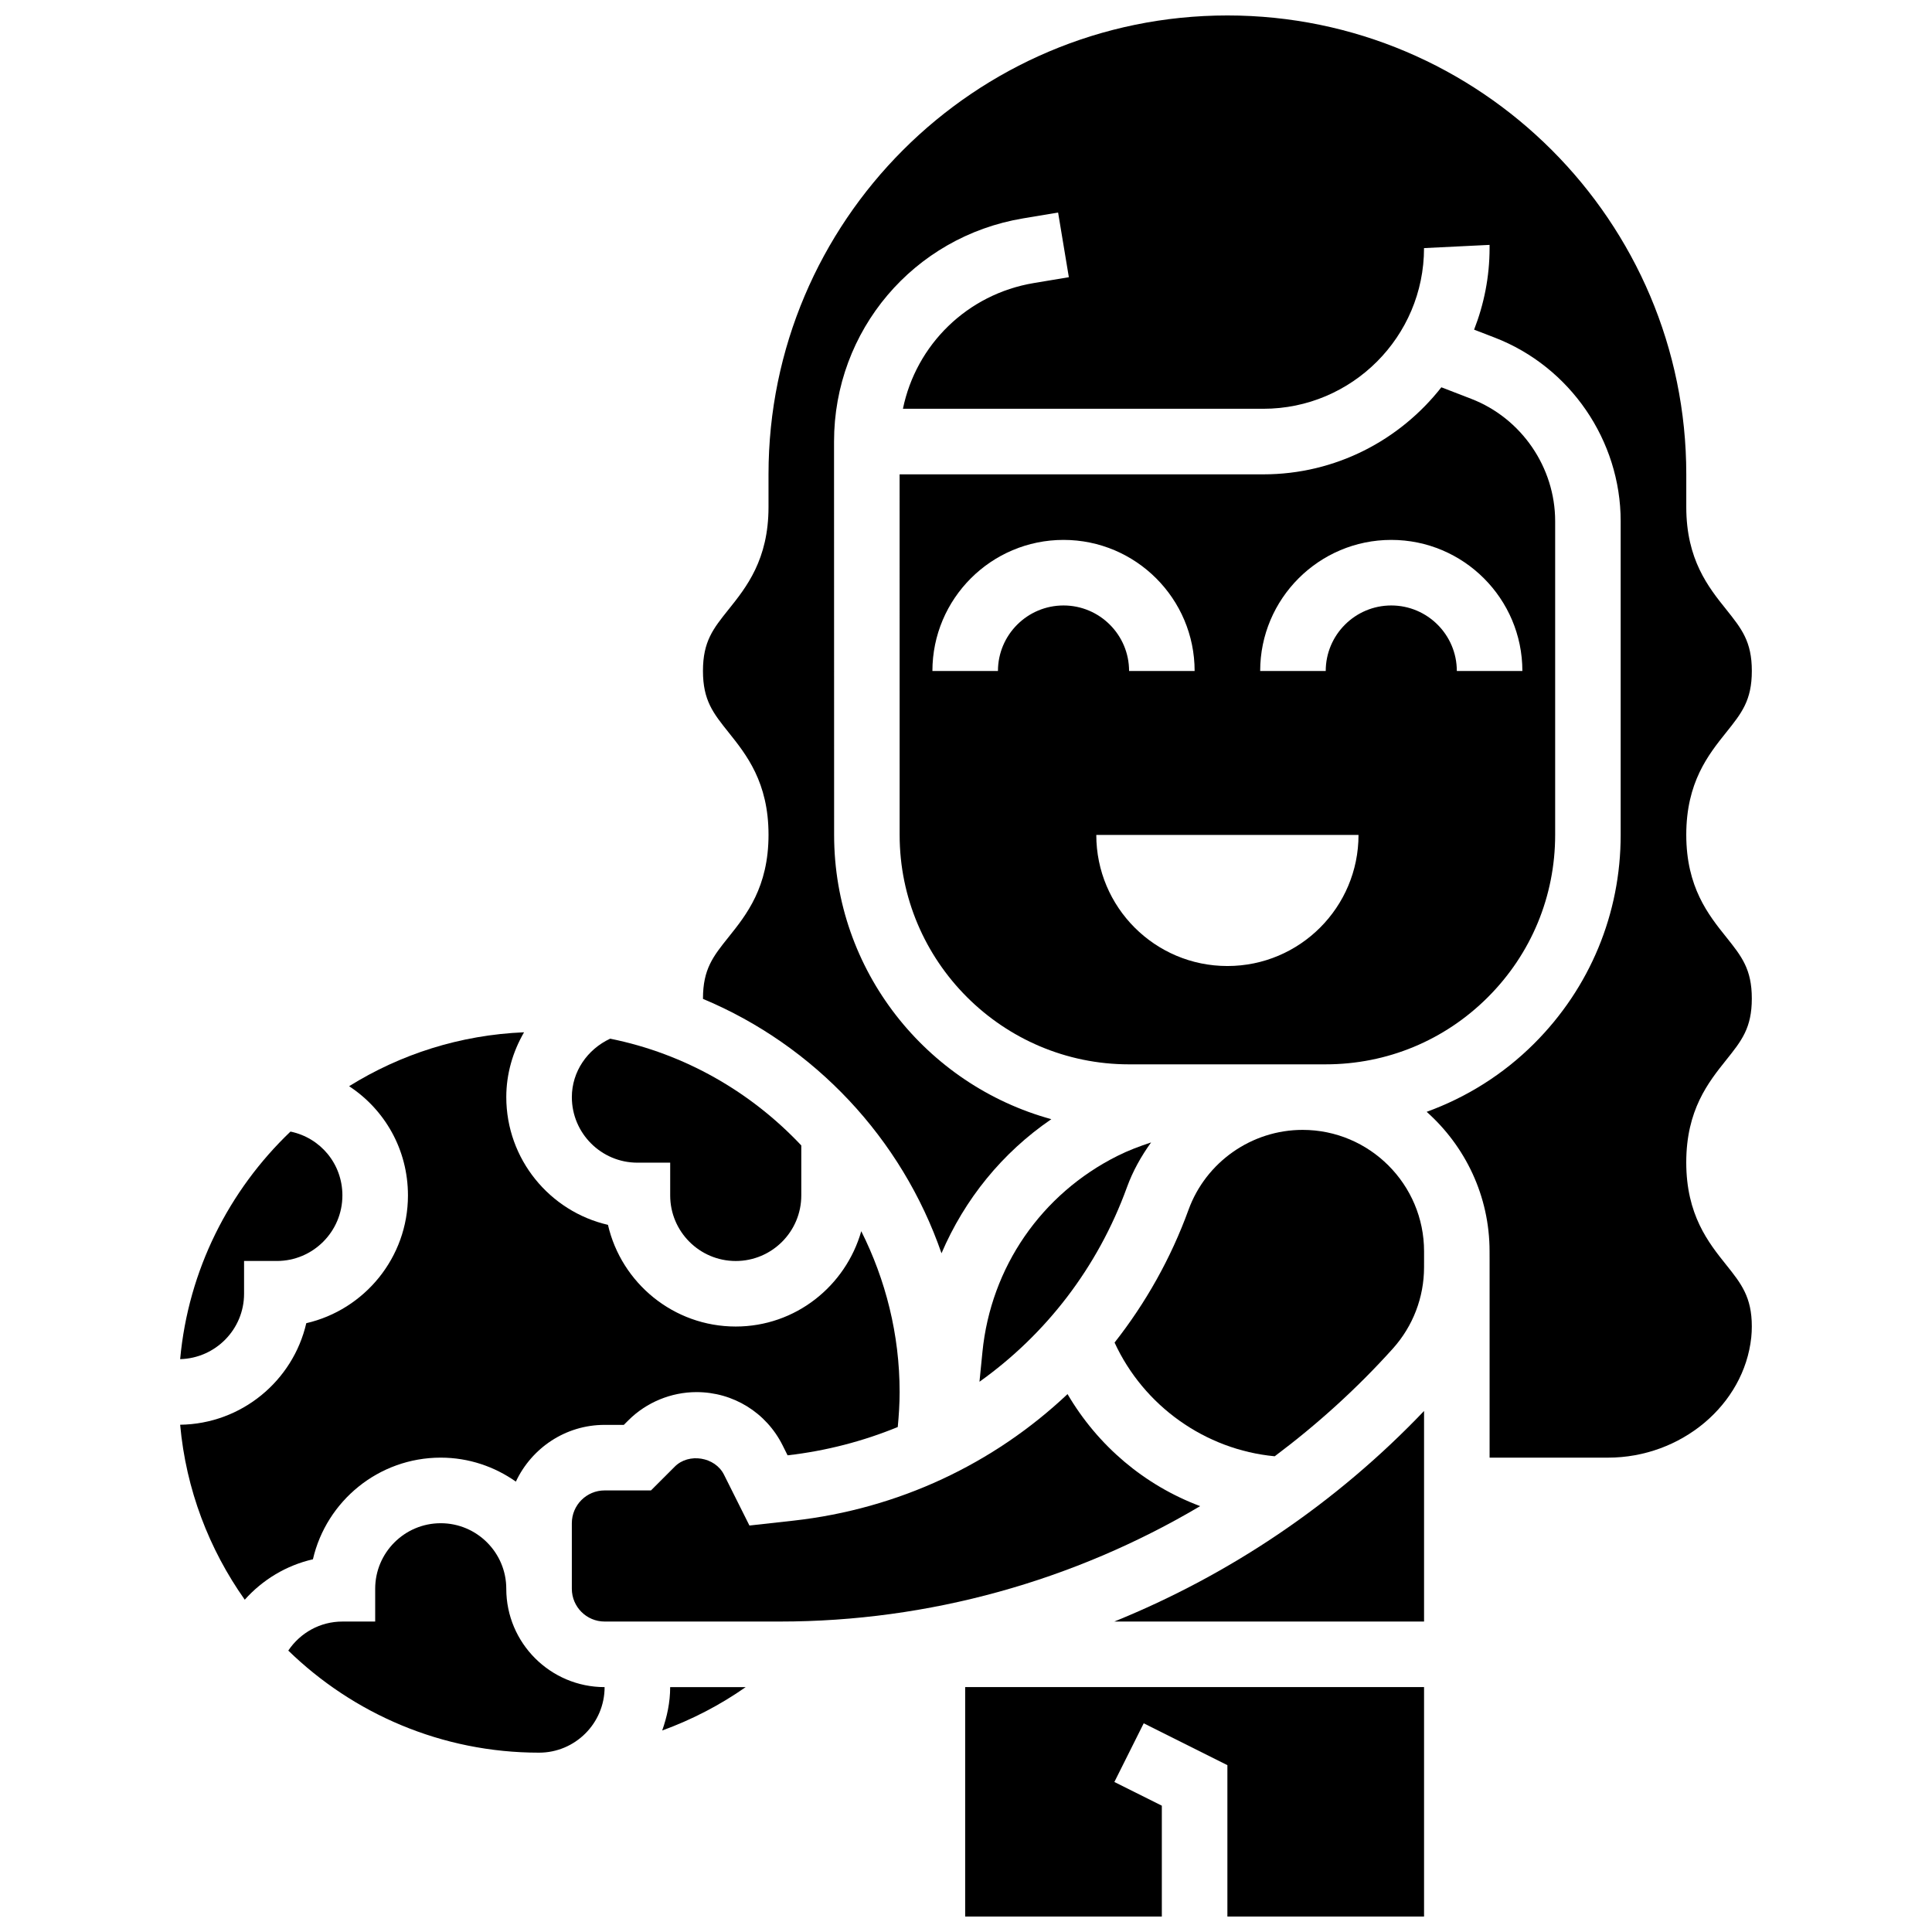
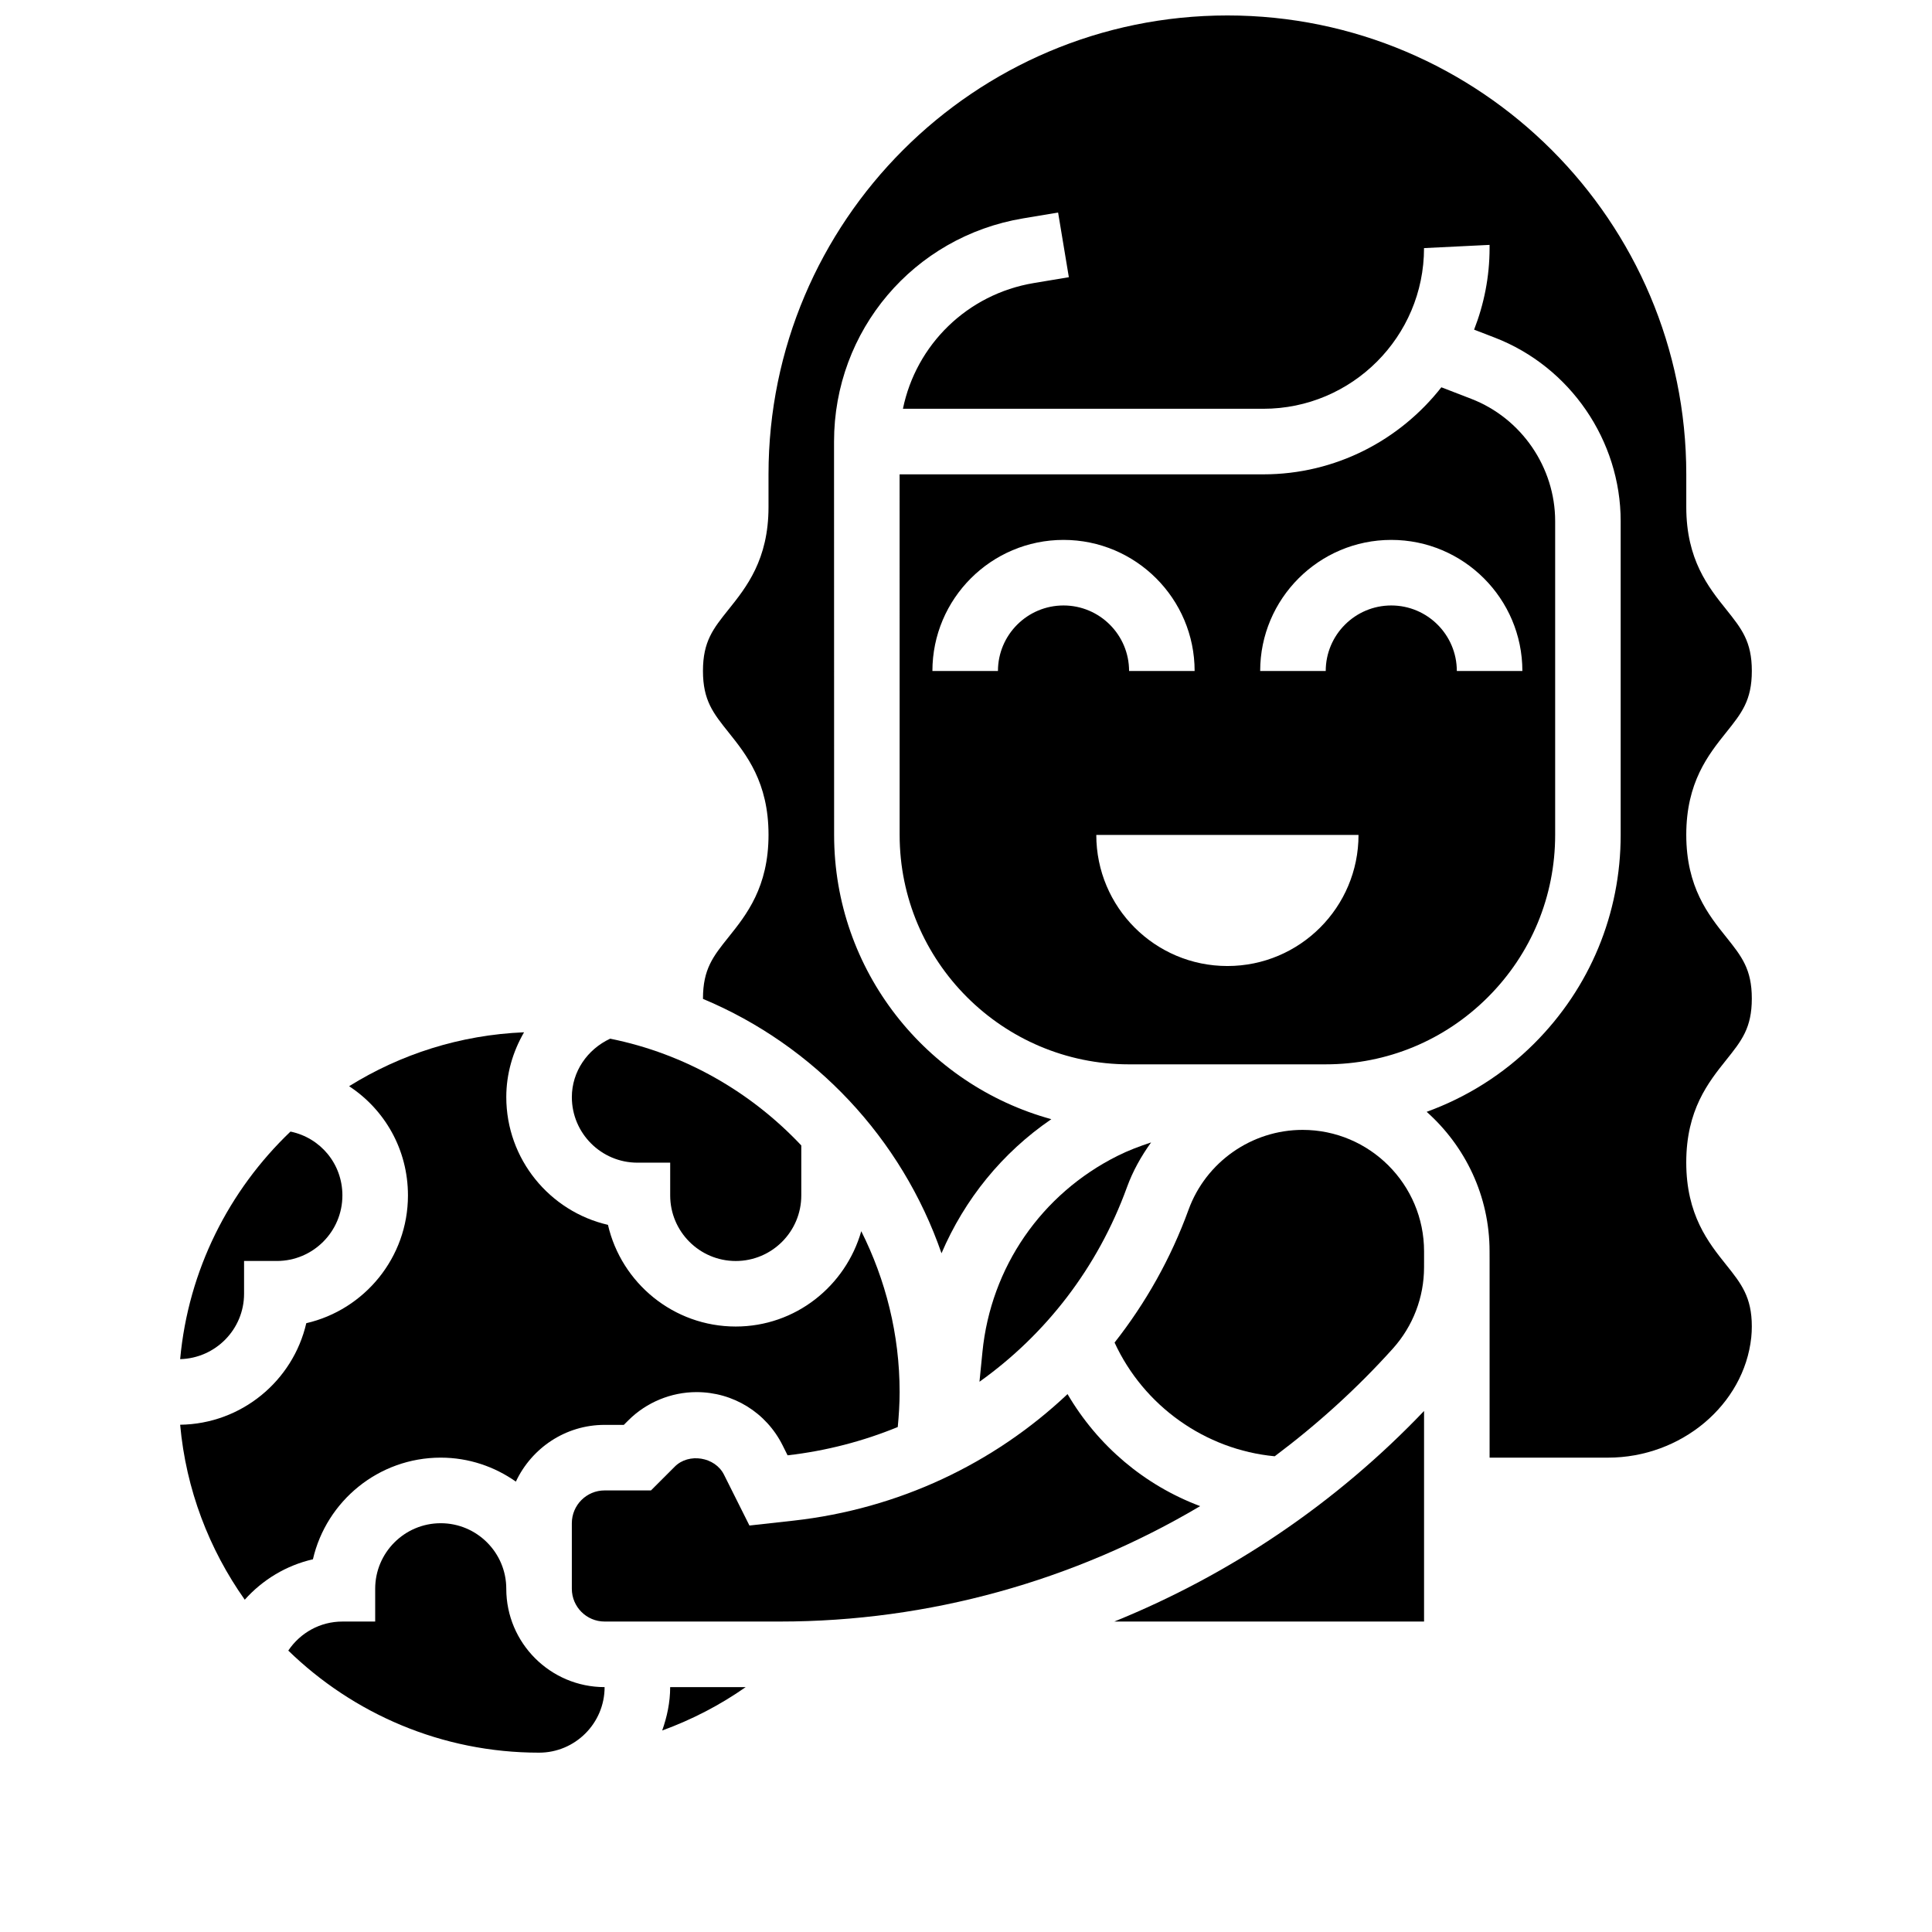
<svg xmlns="http://www.w3.org/2000/svg" width="800px" height="800px" version="1.1" viewBox="144 144 512 512">
  <defs>
    <clipPath id="b">
      <path d="m399 591h123v60.902h-123z" />
    </clipPath>
    <clipPath id="a">
      <path d="m330 148.09h279v382.91h-279z" />
    </clipPath>
  </defs>
  <path d="m404.36 502.25-0.789 7.93c17.574-12.527 31.34-30.23 39.07-51.512 1.57-4.336 3.797-8.277 6.41-11.91-3.039 1-6.035 2.129-8.895 3.562-20.172 10.09-33.555 29.492-35.797 51.93z" />
  <path d="m319.49 602.6c7.836-2.859 15.27-6.695 22.133-11.5h-20.02c0 4.051-0.836 7.887-2.113 11.5z" />
  <path d="m426.91 513.45c-19.508 18.414-44.742 30.438-72.715 33.547l-11.586 1.285-6.75-13.488c-2.356-4.707-9.328-5.848-13.039-2.121l-6.305 6.305h-12.285c-4.793 0-8.688 3.891-8.688 8.688v17.371c0 4.793 3.891 8.688 8.688 8.688h46.488c39.523 0 77.941-10.816 111.34-30.586-14.73-5.523-27.094-15.949-35.152-29.688z" />
-   <path d="m278.17 565.04c0-9.582-7.793-17.371-17.371-17.371-9.582 0-17.371 7.793-17.371 17.371v8.688h-8.688c-5.906 0-11.18 2.988-14.34 7.695 17.203 16.711 40.633 27.051 66.457 27.051 9.582 0 17.371-7.793 17.371-17.371-14.375-0.004-26.059-11.695-26.059-26.062z" />
+   <path d="m278.17 565.04c0-9.582-7.793-17.371-17.371-17.371-9.582 0-17.371 7.793-17.371 17.371v8.688h-8.688c-5.906 0-11.18 2.988-14.34 7.695 17.203 16.711 40.633 27.051 66.457 27.051 9.582 0 17.371-7.793 17.371-17.371-14.375-0.004-26.059-11.695-26.059-26.062" />
  <path d="m208.68 486.86v-8.688h8.688c9.582 0 17.371-7.793 17.371-17.371 0-8.383-5.828-15.281-13.758-16.922-16.262 15.523-27.074 36.664-29.238 60.309 9.375-0.242 16.938-7.906 16.938-17.328z" />
  <path d="m312.92 452.12h8.688v8.688c0 9.582 7.793 17.371 17.371 17.371 9.582 0 17.371-7.793 17.371-17.371v-13.254c-13.332-14.16-30.863-24.312-50.648-28.293-6.082 2.832-10.156 8.766-10.156 15.488 0 9.578 7.793 17.371 17.375 17.371z" />
  <path d="m260.8 530.29c7.418 0 14.262 2.379 19.91 6.352 4.16-8.852 13.098-15.035 23.52-15.035h5.09l1.215-1.215c4.75-4.75 11.328-7.469 18.043-7.469 9.719 0 18.469 5.402 22.82 14.105l1.32 2.648c10.223-1.172 20.012-3.734 29.195-7.496 0.297-3.082 0.496-6.176 0.496-9.258 0-15.332-3.719-29.785-10.164-42.641-4.16 14.535-17.418 25.262-33.27 25.262-16.469 0-30.309-11.527-33.859-26.945-15.418-3.551-26.945-17.387-26.945-33.859 0-6.176 1.738-12.039 4.707-17.172-16.973 0.703-32.781 5.828-46.359 14.289 9.418 6.176 15.594 16.758 15.594 28.945 0 16.469-11.527 30.309-26.945 33.859-3.519 15.277-17.148 26.699-33.426 26.91 1.547 17.172 7.672 33.008 17.121 46.367 4.742-5.309 11.016-9.094 18.066-10.711 3.555-15.418 17.391-26.938 33.871-26.938z" />
  <path d="m521.39 573.73v-55.809c-23.289 24.426-51.344 43.344-82.105 55.809z" />
  <g clip-path="url(#b)">
-     <path d="m399.78 651.9h52.117v-29.375l-12.578-6.281 7.777-15.551 22.176 11.094v40.113h52.117v-60.805h-121.61z" />
-   </g>
+     </g>
  <path d="m486.64 426.06h8.688c16.242 0 31.516-6.332 42.996-17.816 11.484-11.484 17.809-26.754 17.809-42.996v-83.137c0-14.254-8.93-27.273-22.219-32.41l-7.938-3.066c-10.992 14.012-28.027 23.07-47.18 23.07h-96.391l0.008 95.551c0 33.52 27.285 60.805 60.805 60.805zm26.059-138.98c19.164 0 34.746 15.582 34.746 34.746h-17.371c0-9.582-7.793-17.371-17.371-17.371-9.582 0-17.371 7.793-17.371 17.371h-17.371c-0.008-19.16 15.578-34.746 34.738-34.746zm-104.23 34.746h-17.371c0-19.164 15.582-34.746 34.746-34.746s34.746 15.582 34.746 34.746h-17.371c0-9.582-7.793-17.371-17.371-17.371-9.59 0-17.379 7.789-17.379 17.371zm26.059 43.434h69.492c0 19.188-15.559 34.746-34.746 34.746-19.199 0-34.746-15.559-34.746-34.746z" />
  <path d="m489.21 443.43c-13.48 0-25.633 8.504-30.238 21.176-4.715 12.969-11.406 24.766-19.598 35.188 7.715 16.766 24 28.395 42.441 30.133 11.25-8.434 21.777-17.938 31.312-28.543 5.324-5.926 8.262-13.578 8.262-21.535l0.004-1.672v-2.562c0-17.746-14.445-32.184-32.184-32.184z" />
  <g clip-path="url(#a)">
    <path d="m608.25 408.62c0-7.801-2.703-11.172-6.773-16.27-4.727-5.898-10.598-13.23-10.598-27.129 0-13.906 5.871-21.238 10.59-27.137 4.09-5.109 6.785-8.477 6.785-16.285 0-7.801-2.703-11.172-6.773-16.27-4.727-5.898-10.598-13.23-10.598-27.137v-8.688c0-67.059-54.551-121.61-121.61-121.61s-121.61 54.551-121.61 121.61v8.688c0 13.906-5.871 21.238-10.598 27.137-4.082 5.098-6.773 8.469-6.773 16.27 0 7.809 2.703 11.18 6.785 16.285 4.715 5.898 10.59 13.23 10.59 27.137 0 13.898-5.871 21.23-10.598 27.129-4.082 5.098-6.773 8.469-6.773 16.27v0.094c29.551 12.359 52.676 36.969 63.211 67.414 6.113-14.289 16.078-26.641 29.109-35.535-33.121-9.078-57.566-39.367-57.566-75.328l-0.02-95.559v-8.688c0-29.43 21.074-54.297 50.102-59.145l9.277-1.547 2.848 17.137-9.277 1.547c-17.684 2.953-31.211 16.375-34.695 33.32h95.516c23.48 0 42.582-19.102 42.582-42.582l17.371-0.852v0.852c0 7.625-1.484 14.898-4.102 21.613l5.516 2.129c19.934 7.715 33.328 27.25 33.328 48.617v83.137c0.008 20.883-8.129 40.512-22.898 55.281-8.199 8.199-17.93 14.273-28.516 18.121 10.199 9.086 16.668 22.262 16.668 36.961l0.008 2.57v52.117h31.367c19.398 0 36.074-13.992 37.977-31.863 0.094-0.91 0.148-1.887 0.148-2.918 0-7.816-2.848-11.387-6.785-16.312-4.715-5.898-10.59-13.238-10.59-27.152 0-13.906 5.871-21.238 10.59-27.145 4.086-5.109 6.785-8.469 6.785-16.285z" />
  </g>
</svg>